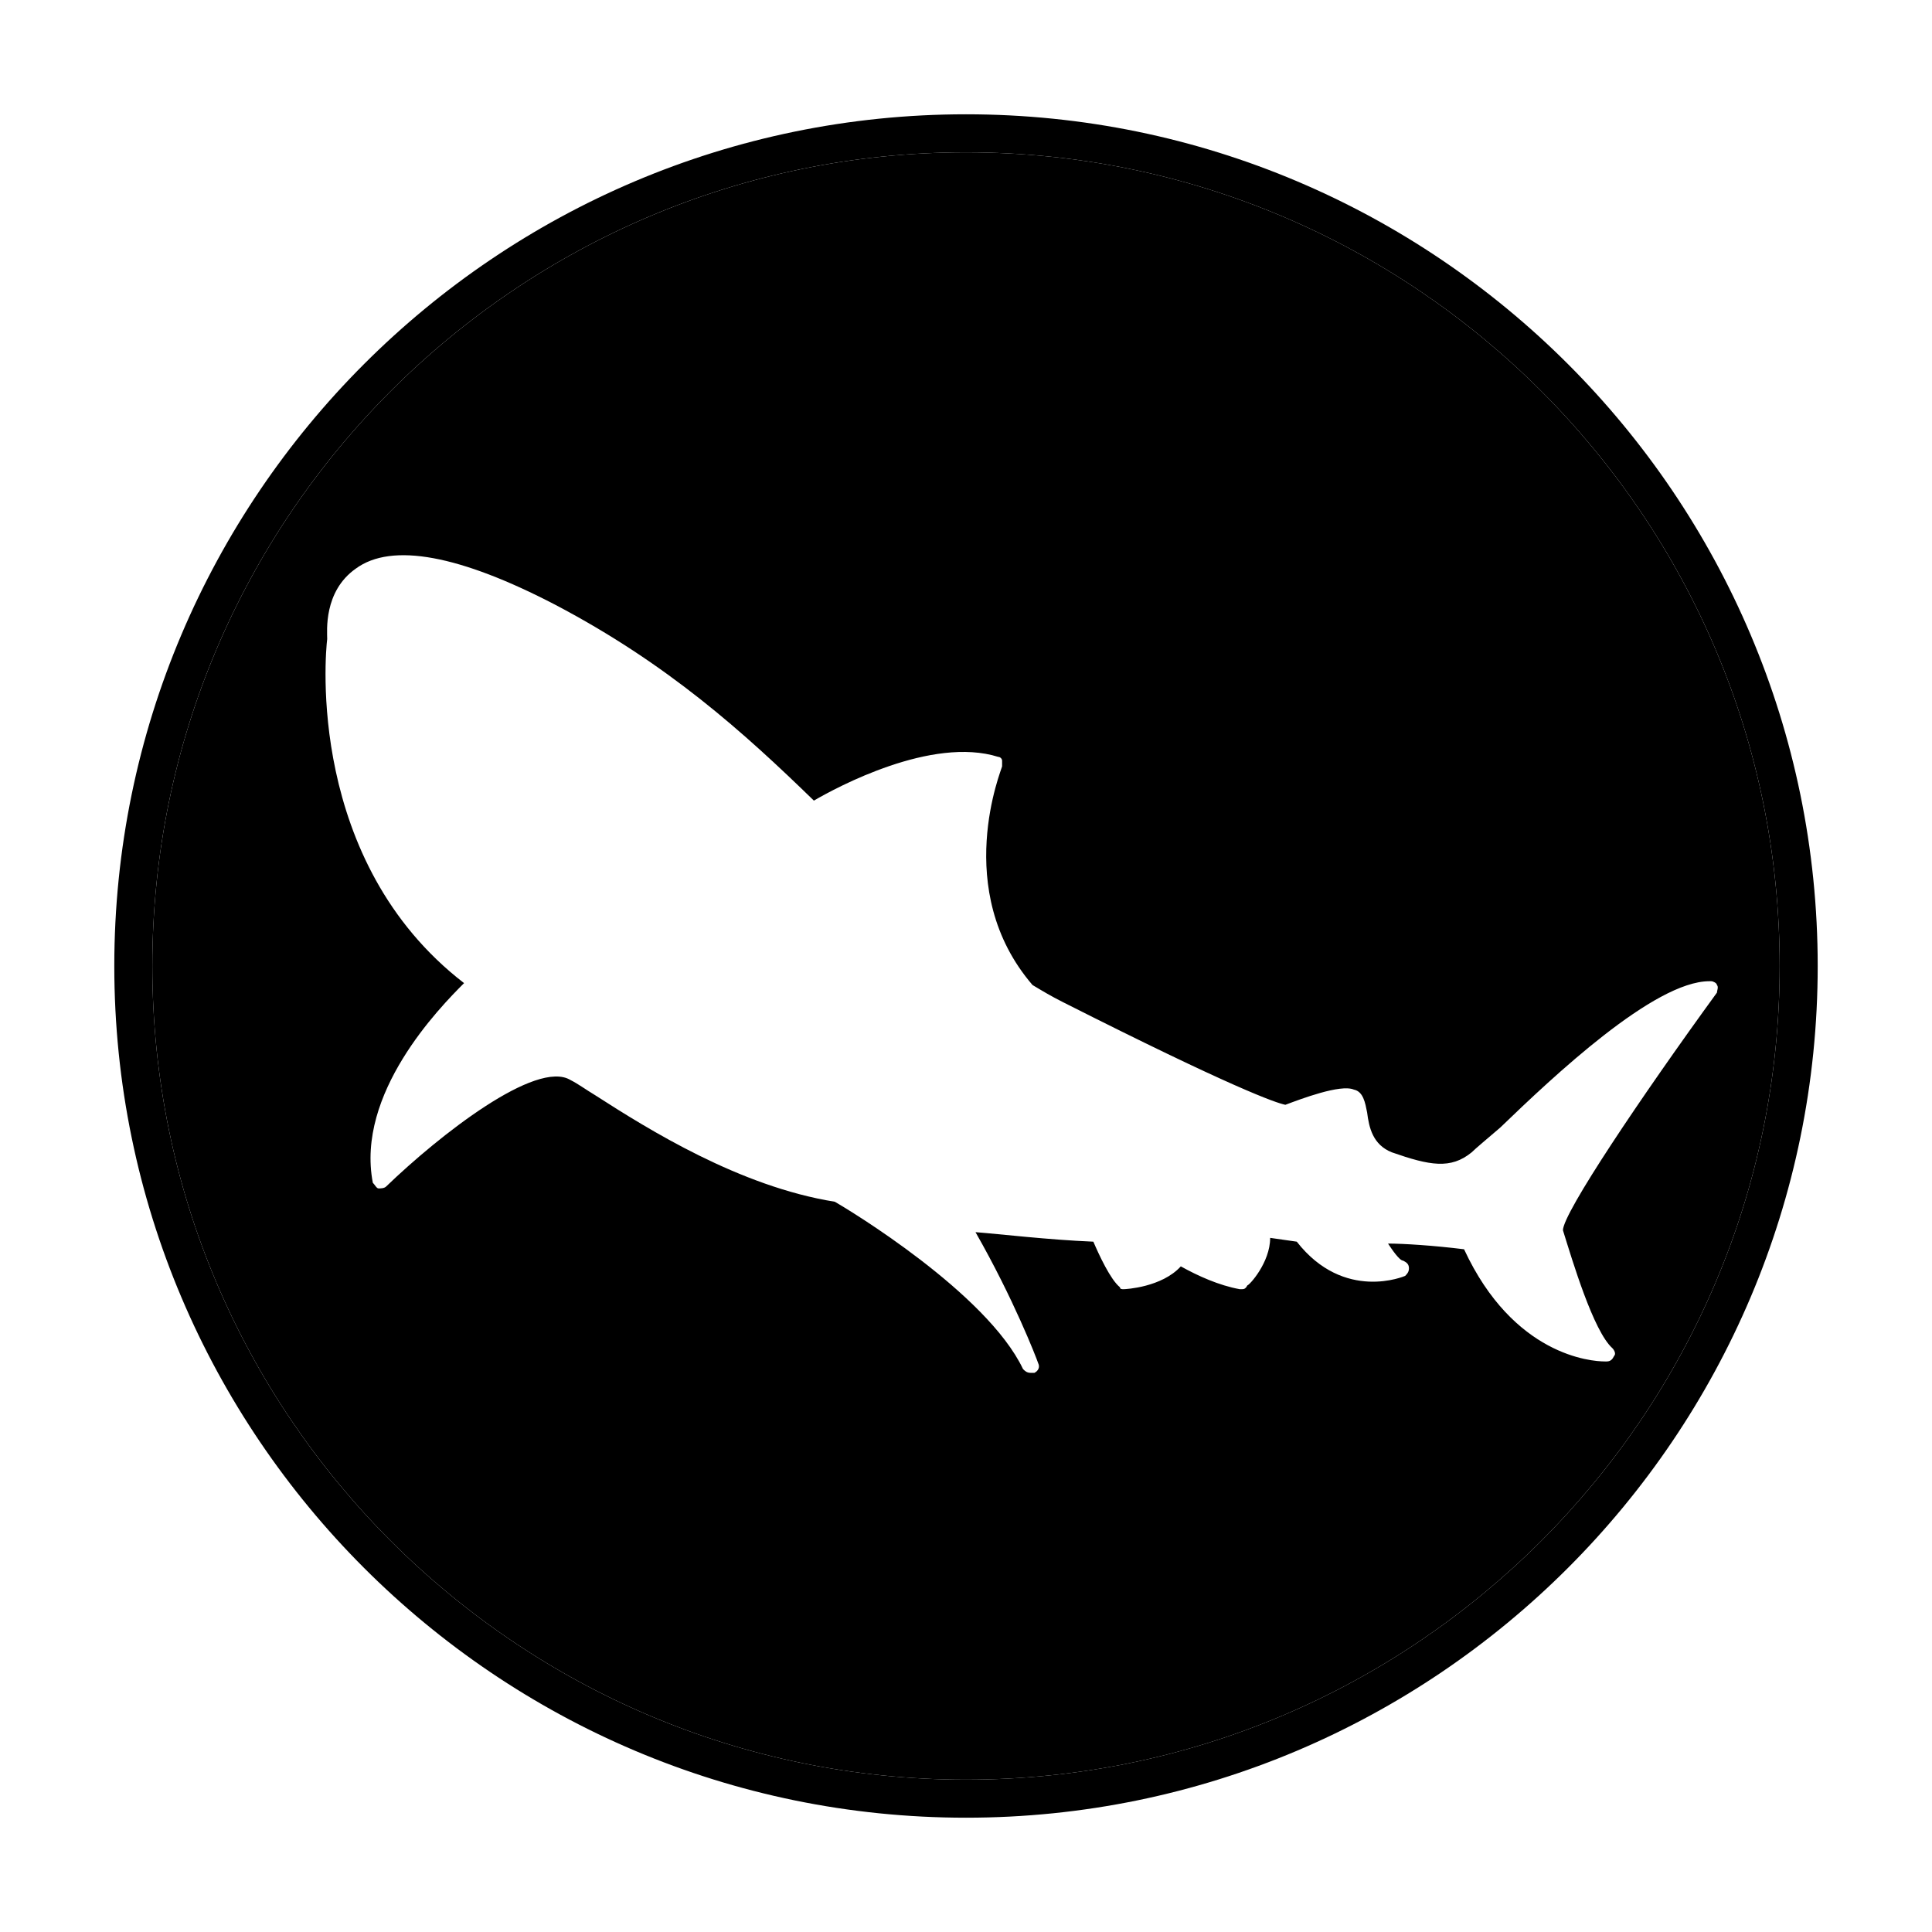
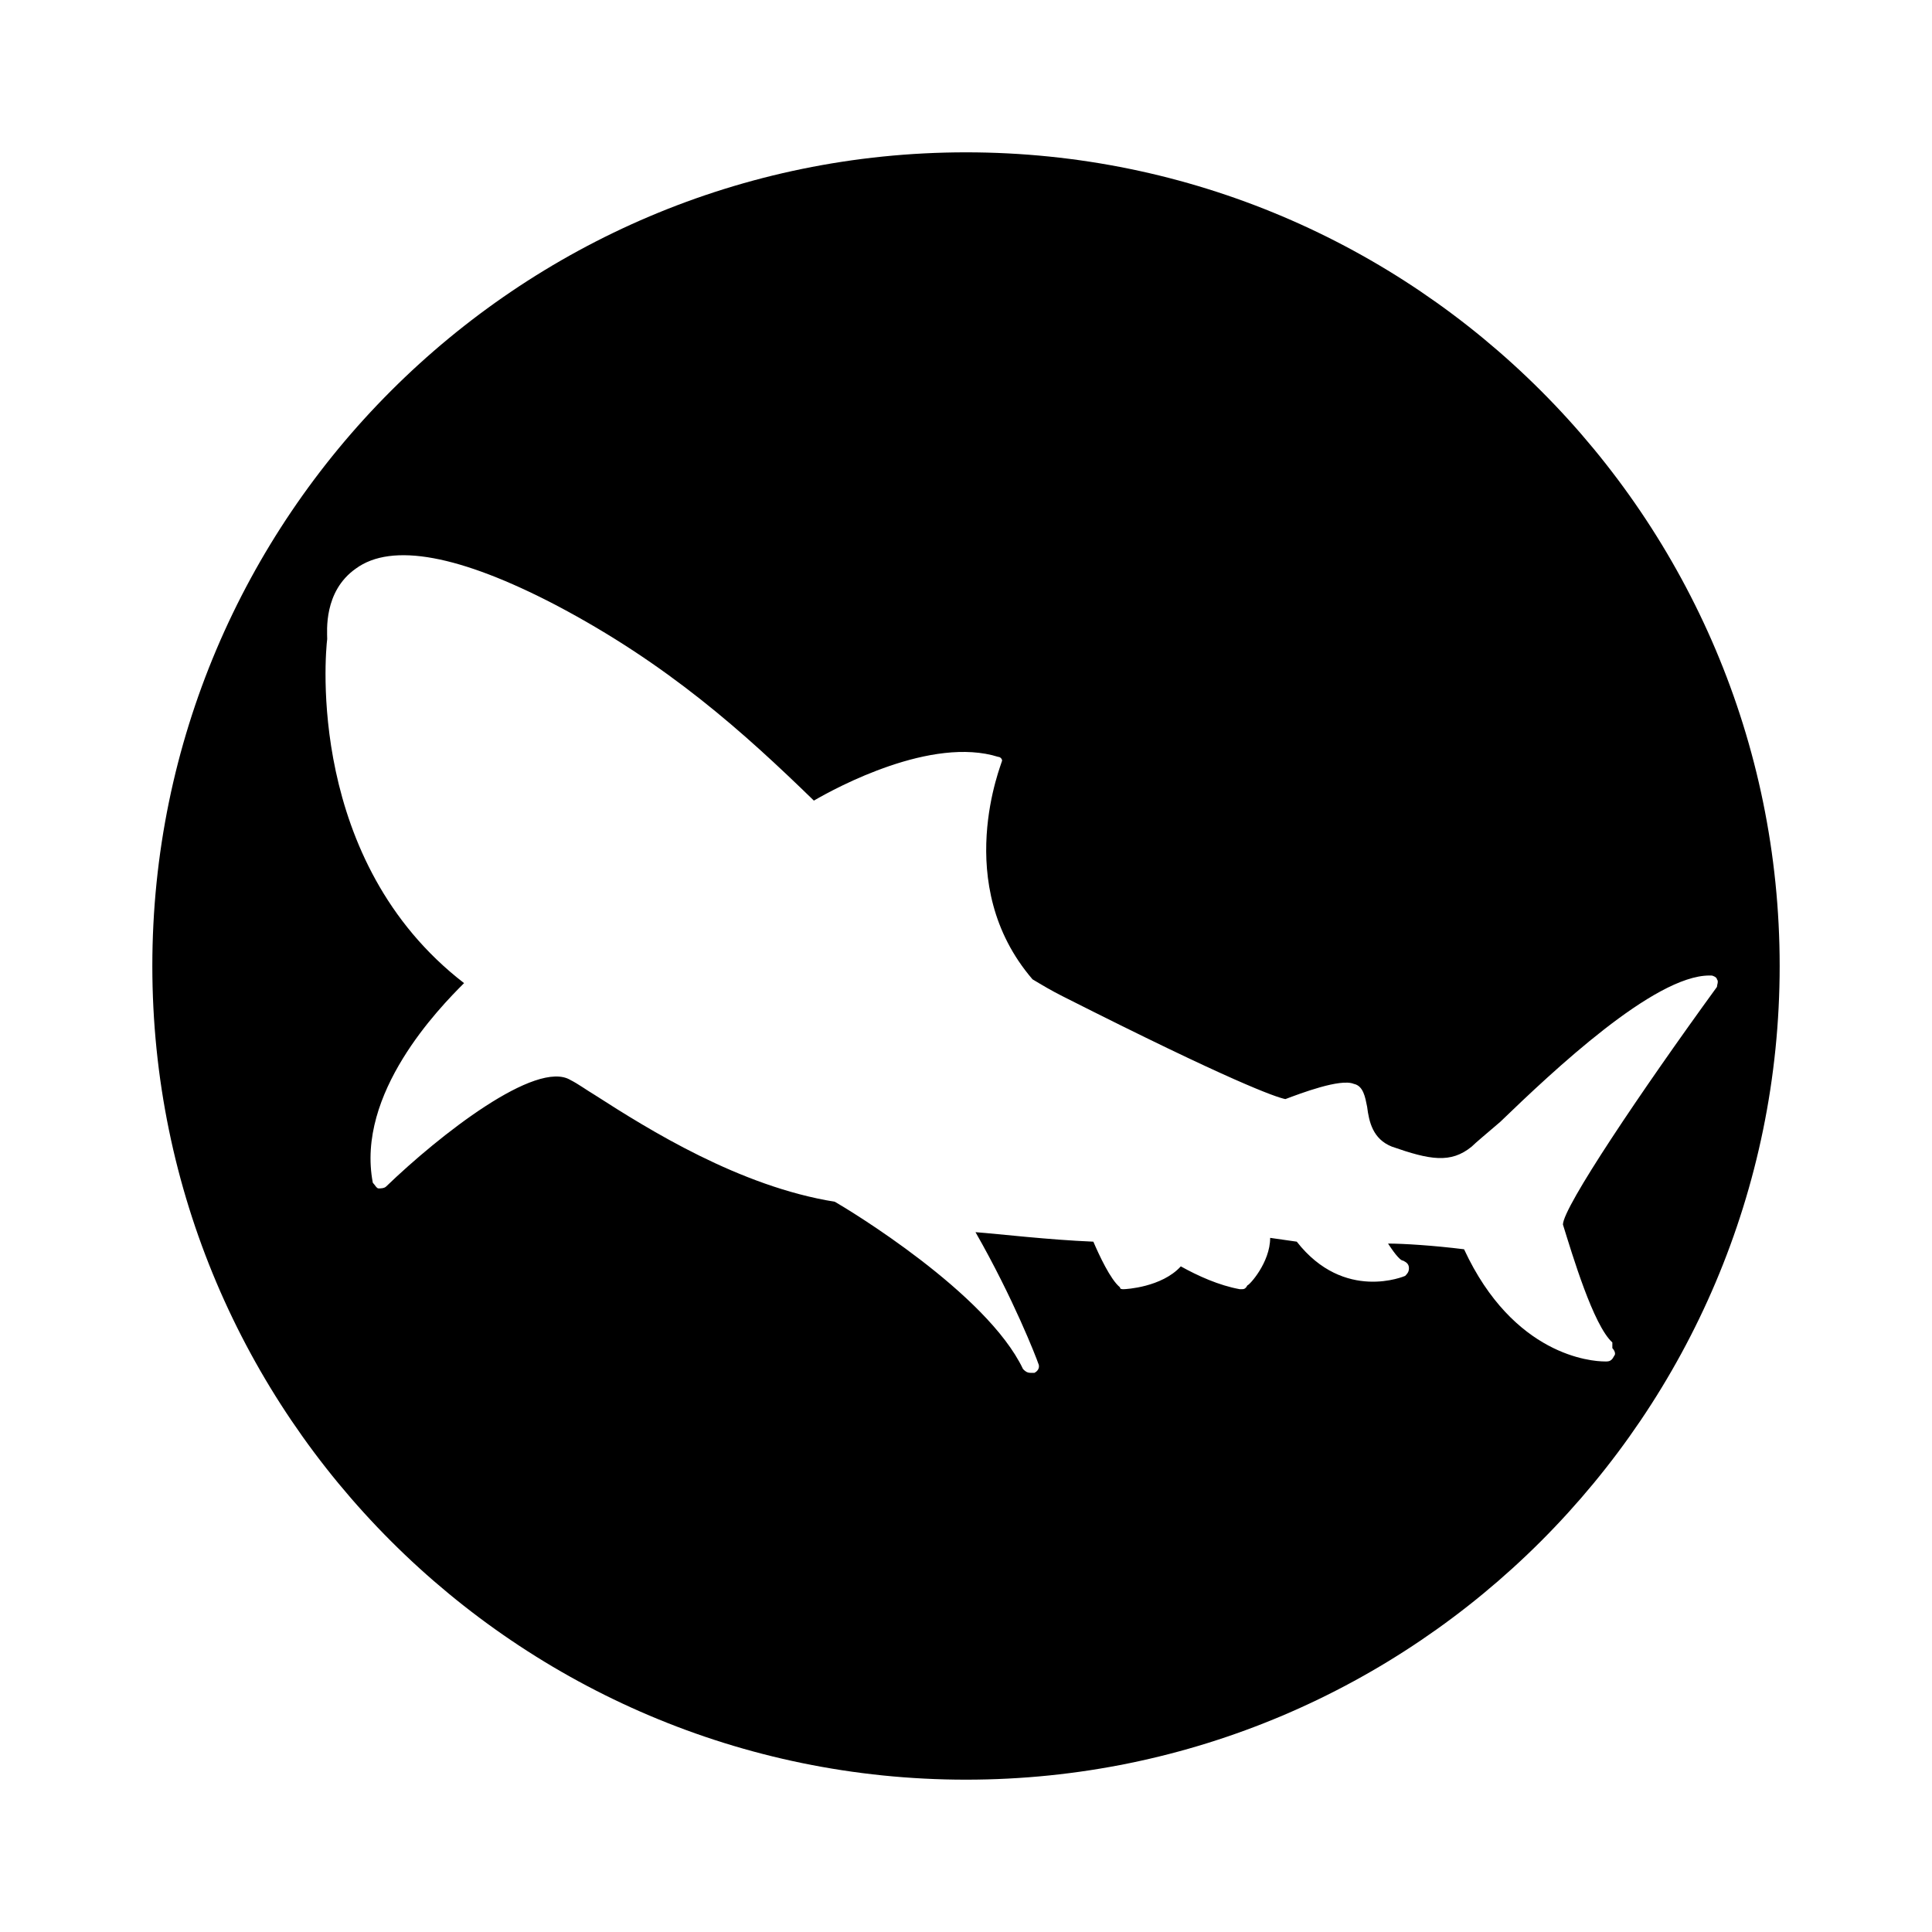
<svg xmlns="http://www.w3.org/2000/svg" fill="#000000" width="800px" height="800px" version="1.1" viewBox="144 144 512 512">
  <g>
-     <path d="m400 174.29c-124.44 0-225.71 101.27-225.71 225.71s101.27 225.71 225.71 225.71 225.71-101.27 225.71-225.71-101.27-225.71-225.71-225.71zm0 441.34c-118.9 0-215.63-96.73-215.63-215.63 0-118.9 96.73-215.63 215.63-215.63 118.9 0 215.63 96.73 215.63 215.63 0 118.9-96.73 215.63-215.63 215.63z" />
-     <path d="m400 184.37c-118.9 0-215.63 96.73-215.63 215.63 0 118.9 96.73 215.63 215.63 215.63 118.9 0 215.63-96.73 215.63-215.63 0-118.9-96.73-215.63-215.63-215.63zm171.29 316.9c0.504 0.504 1.008 1.512 0.504 2.016-0.504 1.008-1.008 1.512-2.016 1.512h-0.504c-3.527 0-24.184-1.512-37.281-29.727-8.062-1.008-16.121-1.512-20.152-1.512 1.008 1.512 3.023 4.535 4.031 4.535 1.008 0.504 1.512 1.008 1.512 2.016 0 1.008-0.504 1.512-1.008 2.016 0 0-16.121 7.055-28.719-9.07l-7.051-1.008c0 6.551-5.543 12.594-6.047 12.594-0.504 1.008-1.008 1.008-1.512 1.008h-0.504c-5.543-1.008-11.082-3.527-15.617-6.047-5.039 5.543-14.609 6.047-15.113 6.047s-1.008 0-1.008-0.504c-2.519-2.016-5.543-8.566-7.055-12.09-12.09-0.504-24.688-2.016-31.234-2.519 10.078 17.633 16.121 33.25 16.625 34.762 0.504 1.008 0 2.016-1.008 2.519h-1.008c-1.008 0-1.512-0.504-2.016-1.008-9.574-20.152-46.352-42.32-49.879-44.336-25.191-4.031-49.375-19.145-63.48-28.215-2.519-1.512-4.535-3.023-6.551-4.031-9.07-5.543-34.762 14.609-48.871 28.215-0.504 0.504-1.512 0.504-2.016 0.504s-1.008-1.008-1.512-1.512c-4.535-23.68 17.633-46.352 24.184-52.898-41.816-32.242-36.777-87.16-36.273-91.191 0-2.016-1.008-12.594 7.559-18.641 9.574-7.055 27.711-3.527 52.898 9.574 29.727 15.617 49.879 33.754 68.52 51.891 6.047-3.527 31.234-17.129 48.871-11.586 0.504 0 1.008 0.504 1.008 1.008v1.512c0 0.504-13.602 32.746 8.062 57.938 2.519 1.512 5.039 3.023 8.062 4.535 44.84 22.672 56.426 26.703 58.945 27.207 4.031-1.512 14.609-5.543 18.137-4.031 2.519 0.504 3.023 3.527 3.527 6.047 0.504 4.031 1.512 8.566 6.551 10.578 10.078 3.527 15.617 4.535 21.16 0 1.008-1.008 4.031-3.527 7.559-6.551 14.105-13.602 40.809-38.793 55.418-38.793h0.504c0.504 0 1.512 0.504 1.512 1.008 0.504 0.504 0 1.512 0 2.016-20.152 27.711-40.809 58.441-40.809 62.977 2.516 8.062 8.055 26.703 13.094 31.238z" />
+     <path d="m400 184.37c-118.9 0-215.63 96.73-215.63 215.63 0 118.9 96.73 215.63 215.63 215.63 118.9 0 215.63-96.73 215.63-215.63 0-118.9-96.73-215.63-215.63-215.63zm171.29 316.9c0.504 0.504 1.008 1.512 0.504 2.016-0.504 1.008-1.008 1.512-2.016 1.512h-0.504c-3.527 0-24.184-1.512-37.281-29.727-8.062-1.008-16.121-1.512-20.152-1.512 1.008 1.512 3.023 4.535 4.031 4.535 1.008 0.504 1.512 1.008 1.512 2.016 0 1.008-0.504 1.512-1.008 2.016 0 0-16.121 7.055-28.719-9.07l-7.051-1.008c0 6.551-5.543 12.594-6.047 12.594-0.504 1.008-1.008 1.008-1.512 1.008h-0.504c-5.543-1.008-11.082-3.527-15.617-6.047-5.039 5.543-14.609 6.047-15.113 6.047s-1.008 0-1.008-0.504c-2.519-2.016-5.543-8.566-7.055-12.09-12.09-0.504-24.688-2.016-31.234-2.519 10.078 17.633 16.121 33.25 16.625 34.762 0.504 1.008 0 2.016-1.008 2.519h-1.008c-1.008 0-1.512-0.504-2.016-1.008-9.574-20.152-46.352-42.32-49.879-44.336-25.191-4.031-49.375-19.145-63.48-28.215-2.519-1.512-4.535-3.023-6.551-4.031-9.07-5.543-34.762 14.609-48.871 28.215-0.504 0.504-1.512 0.504-2.016 0.504s-1.008-1.008-1.512-1.512c-4.535-23.68 17.633-46.352 24.184-52.898-41.816-32.242-36.777-87.16-36.273-91.191 0-2.016-1.008-12.594 7.559-18.641 9.574-7.055 27.711-3.527 52.898 9.574 29.727 15.617 49.879 33.754 68.52 51.891 6.047-3.527 31.234-17.129 48.871-11.586 0.504 0 1.008 0.504 1.008 1.008c0 0.504-13.602 32.746 8.062 57.938 2.519 1.512 5.039 3.023 8.062 4.535 44.84 22.672 56.426 26.703 58.945 27.207 4.031-1.512 14.609-5.543 18.137-4.031 2.519 0.504 3.023 3.527 3.527 6.047 0.504 4.031 1.512 8.566 6.551 10.578 10.078 3.527 15.617 4.535 21.16 0 1.008-1.008 4.031-3.527 7.559-6.551 14.105-13.602 40.809-38.793 55.418-38.793h0.504c0.504 0 1.512 0.504 1.512 1.008 0.504 0.504 0 1.512 0 2.016-20.152 27.711-40.809 58.441-40.809 62.977 2.516 8.062 8.055 26.703 13.094 31.238z" />
  </g>
</svg>